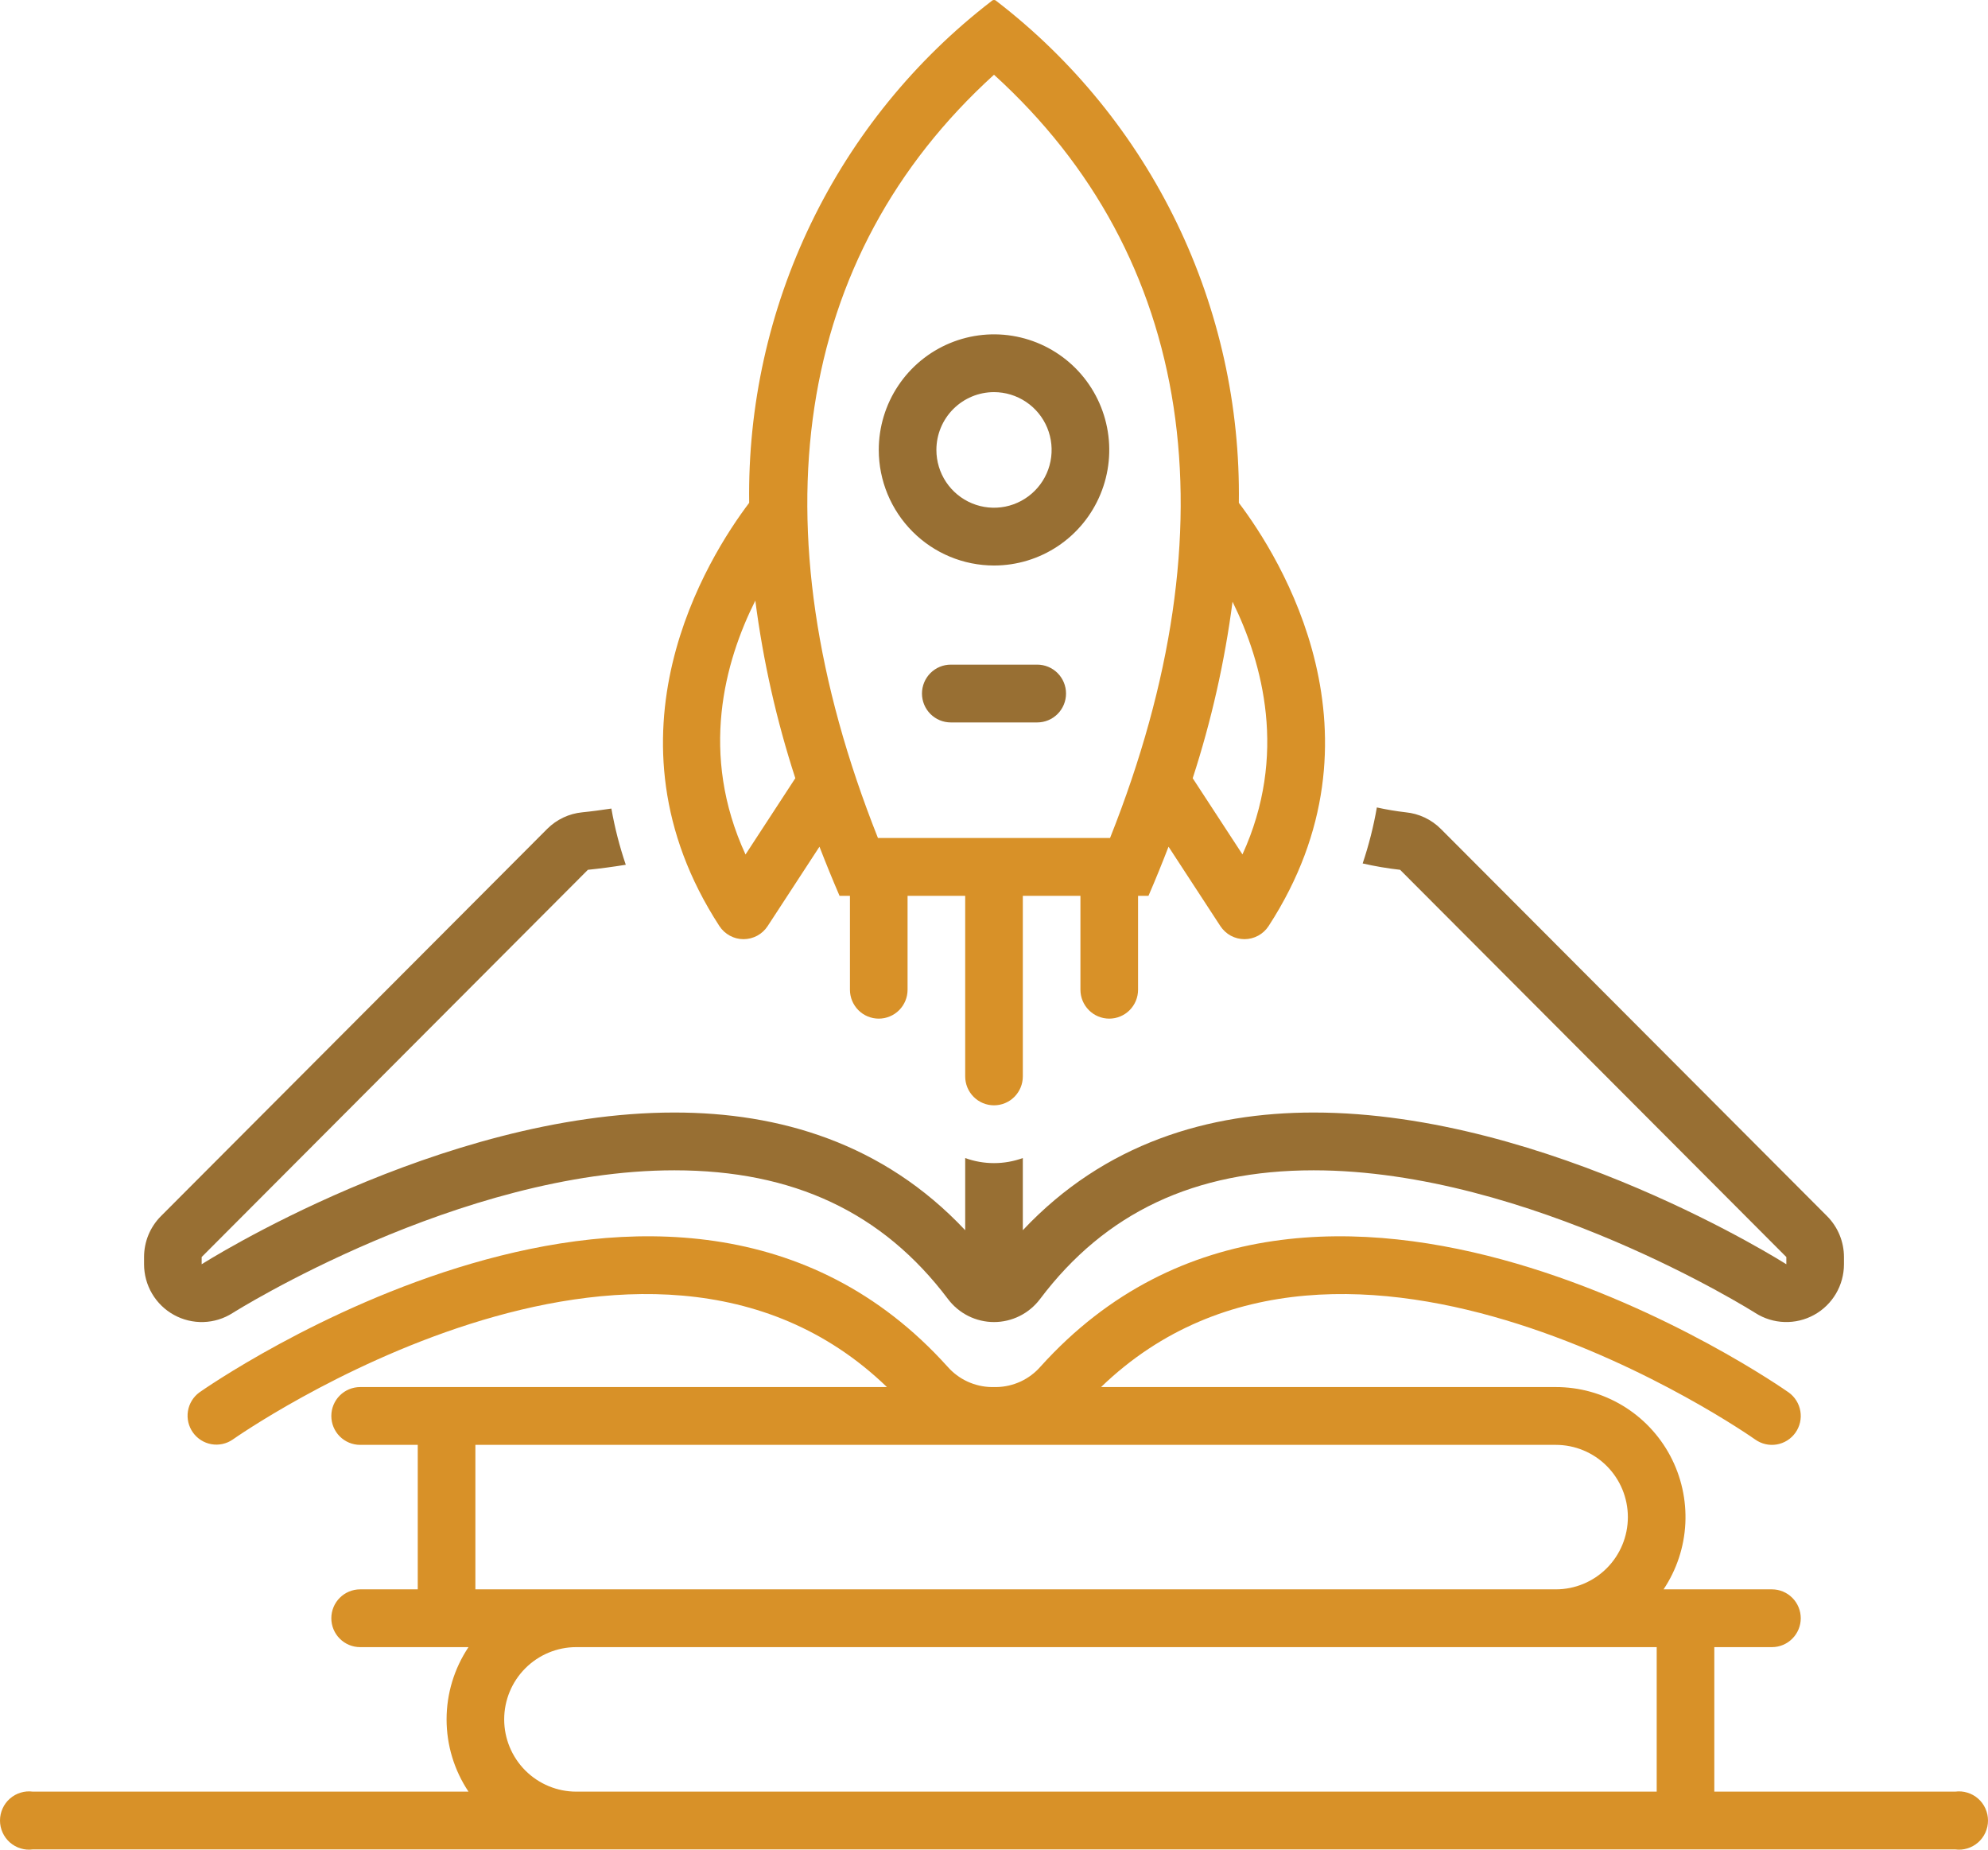
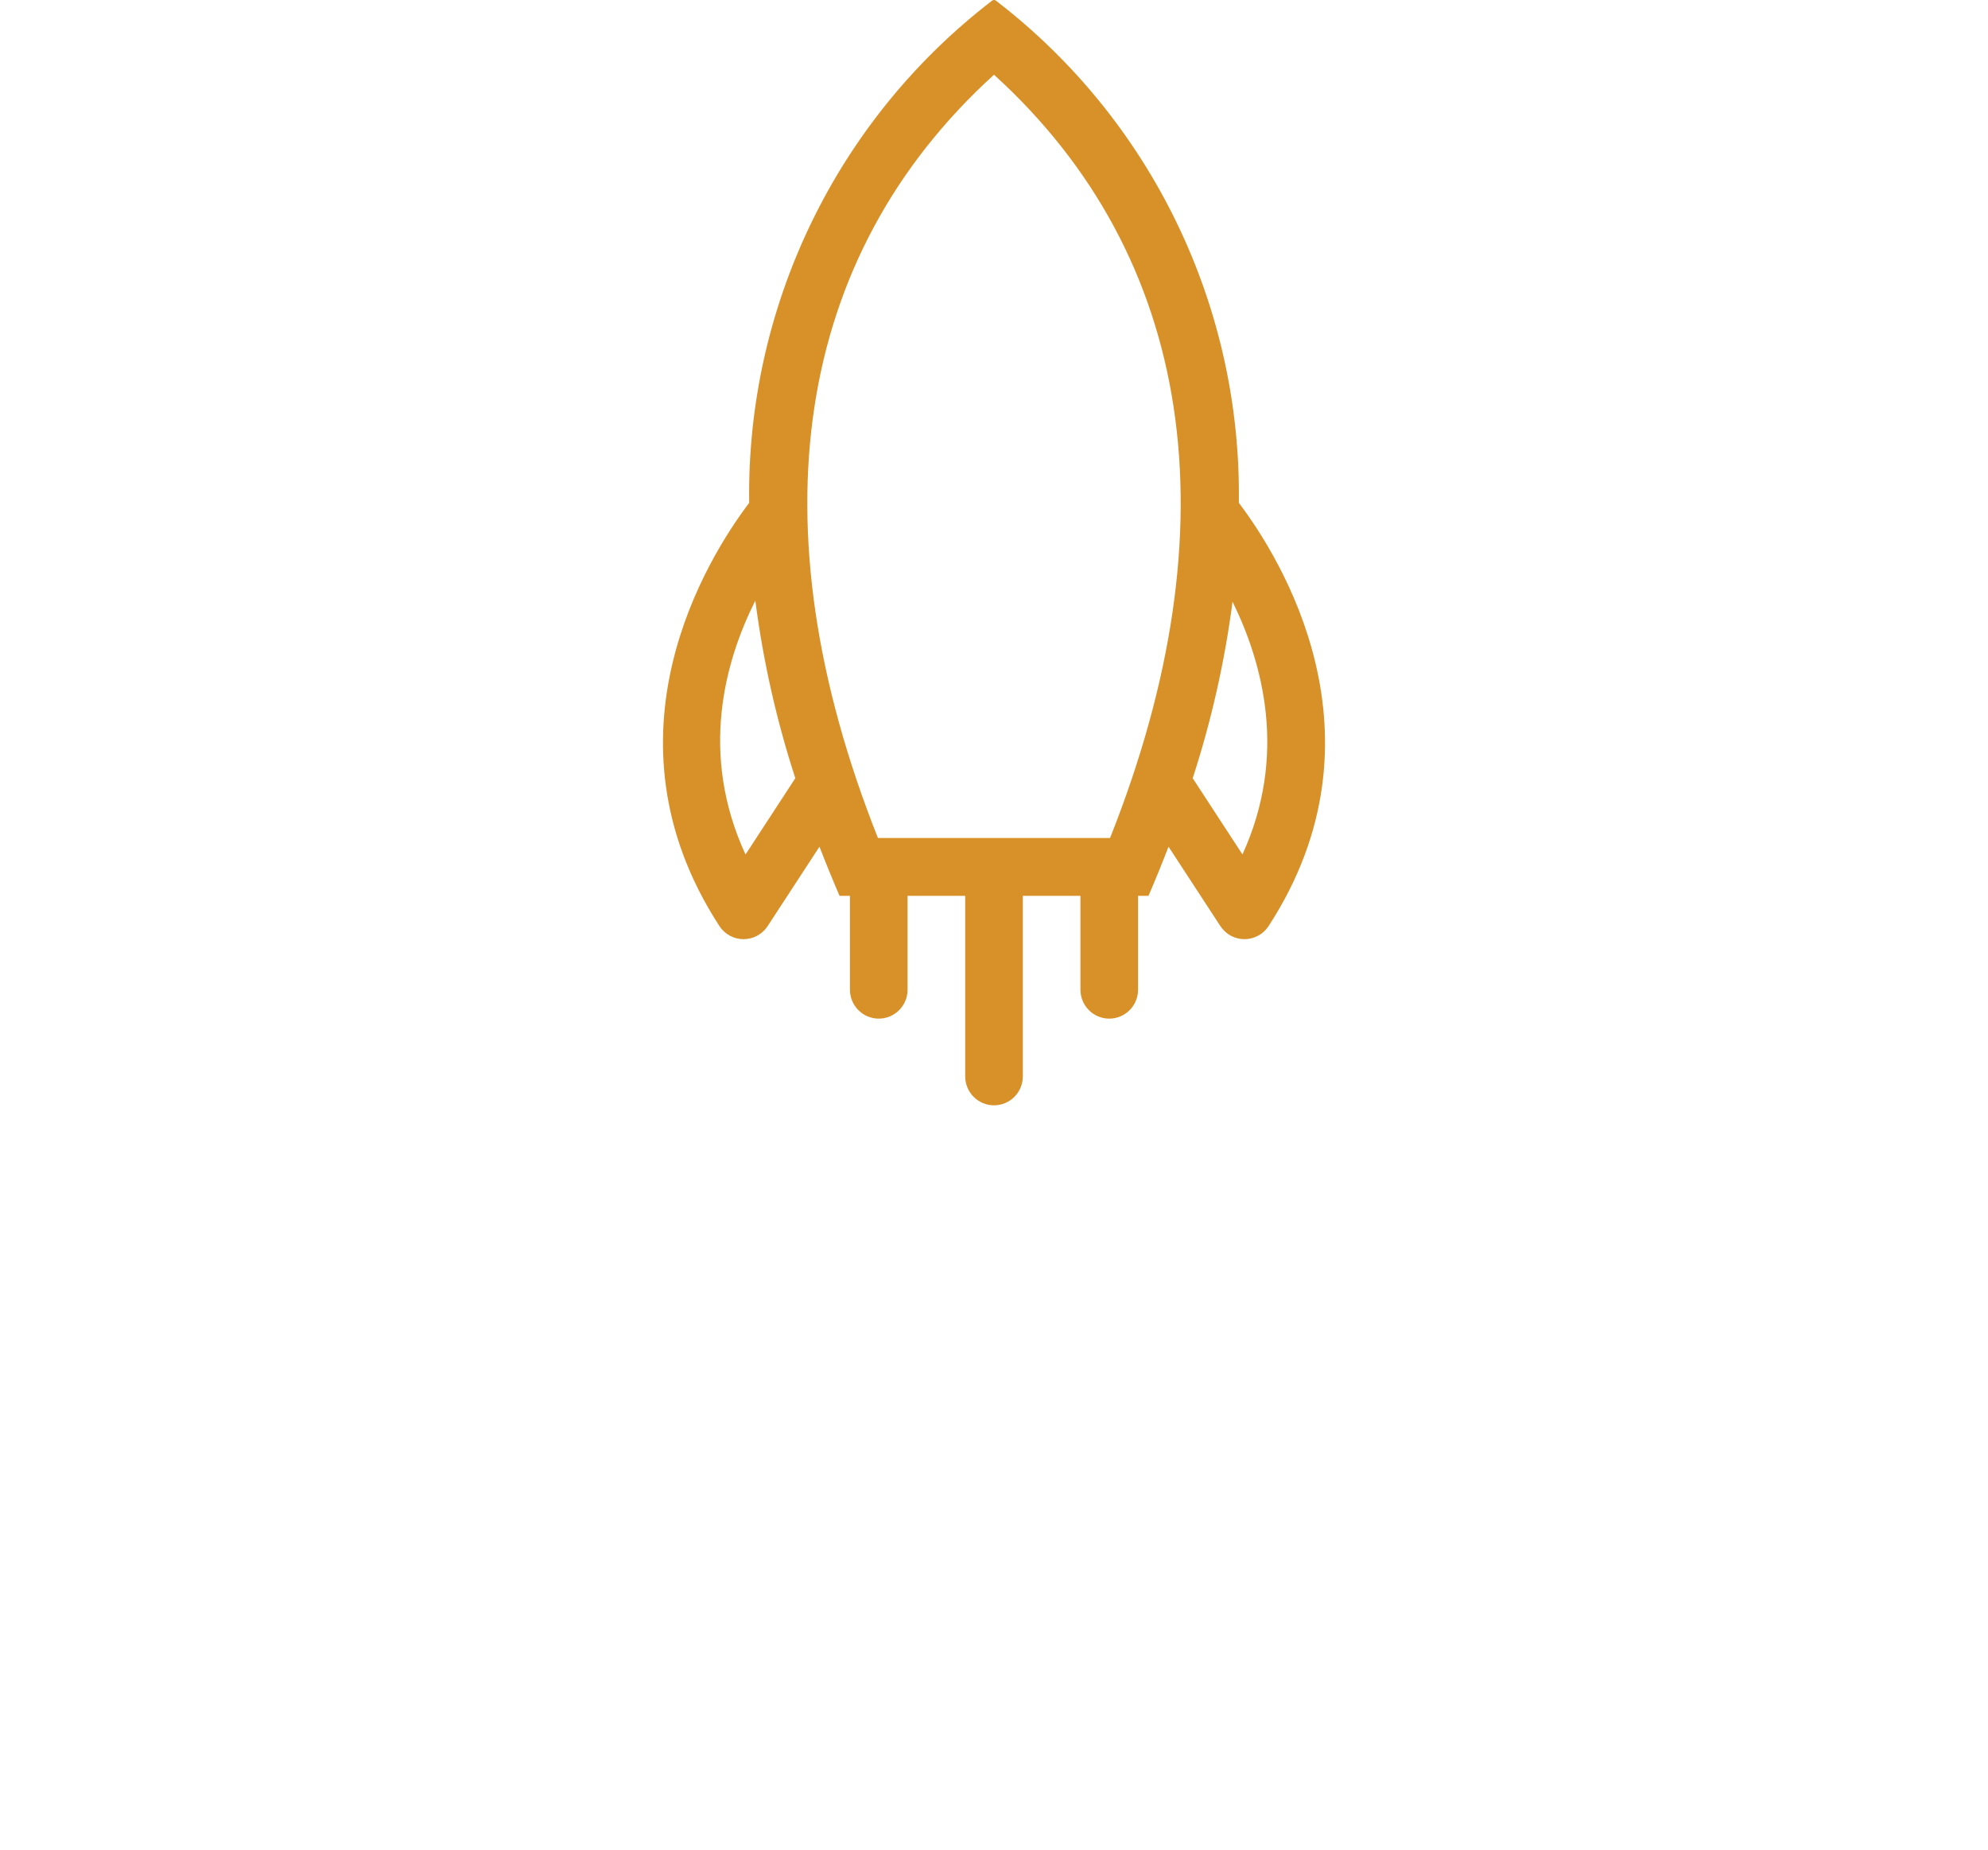
<svg xmlns="http://www.w3.org/2000/svg" width="86" height="80" viewBox="0 0 86 80" fill="none">
-   <path d="M7.525 56.871C7.916 57.087 8.358 57.193 8.805 57.179C9.251 57.165 9.685 57.031 10.062 56.79C10.158 56.729 19.887 50.617 29.173 50.617C34.317 50.617 38.189 52.439 41.011 56.187C41.243 56.495 41.544 56.745 41.889 56.918C42.234 57.09 42.615 57.18 43 57.18C43.386 57.18 43.766 57.09 44.111 56.918C44.457 56.745 44.757 56.495 44.99 56.187C47.812 52.439 51.683 50.617 56.826 50.617C66.15 50.618 75.842 56.728 75.939 56.79C76.316 57.03 76.75 57.164 77.196 57.178C77.643 57.193 78.085 57.087 78.476 56.871C78.868 56.656 79.194 56.339 79.422 55.953C79.649 55.568 79.769 55.128 79.769 54.681V54.368C79.769 54.04 79.705 53.715 79.579 53.411C79.454 53.108 79.27 52.832 79.039 52.6L62.331 35.852C61.923 35.444 61.386 35.189 60.812 35.133C60.392 35.085 59.975 35.015 59.562 34.923C59.419 35.745 59.214 36.554 58.948 37.345C59.483 37.467 60.023 37.559 60.568 37.62L77.276 54.368V54.681C77.276 54.681 66.984 48.118 56.828 48.118C52.297 48.118 47.798 49.43 44.247 53.208V50.087C43.441 50.379 42.559 50.379 41.754 50.087V53.208C38.204 49.431 33.703 48.118 29.173 48.118C19.017 48.118 8.724 54.681 8.724 54.681V54.368L25.432 37.62C25.981 37.563 26.527 37.49 27.071 37.402C26.802 36.609 26.593 35.796 26.448 34.971C26.011 35.036 25.589 35.094 25.191 35.133C24.616 35.189 24.078 35.443 23.67 35.852L6.962 52.6C6.73 52.832 6.547 53.108 6.421 53.411C6.296 53.715 6.232 54.04 6.232 54.368V54.681C6.232 55.128 6.352 55.568 6.579 55.953C6.807 56.339 7.133 56.656 7.525 56.871Z" fill="#986F33" />
  <path d="M32.163 40.62H32.165C32.372 40.62 32.575 40.568 32.758 40.47C32.94 40.371 33.095 40.228 33.208 40.055L35.45 36.62C35.726 37.334 36.015 38.042 36.318 38.745H36.768V42.807C36.768 43.138 36.9 43.456 37.133 43.691C37.367 43.925 37.684 44.057 38.015 44.057C38.345 44.057 38.662 43.925 38.896 43.691C39.13 43.456 39.261 43.138 39.261 42.807V38.745H41.754V46.556C41.754 46.888 41.885 47.206 42.119 47.44C42.353 47.675 42.67 47.806 43 47.806C43.331 47.806 43.648 47.675 43.882 47.44C44.115 47.206 44.247 46.888 44.247 46.556V38.745H46.739V42.807C46.739 43.138 46.871 43.456 47.105 43.691C47.338 43.925 47.655 44.057 47.986 44.057C48.316 44.057 48.633 43.925 48.867 43.691C49.101 43.456 49.232 43.138 49.232 42.807V38.745H49.683C49.995 38.025 50.281 37.318 50.55 36.62L52.793 40.055C52.907 40.228 53.061 40.371 53.243 40.47C53.425 40.568 53.629 40.62 53.836 40.62H53.838C54.045 40.619 54.249 40.567 54.431 40.468C54.612 40.369 54.767 40.226 54.88 40.052C60.236 31.807 55.363 24.089 53.592 21.748C53.65 17.561 52.733 13.419 50.912 9.651C49.091 5.883 46.418 2.593 43.105 0.045C43.092 0.031 43.075 0.019 43.057 0.012C43.039 0.004 43.02 0 43 0C42.981 0 42.961 0.004 42.943 0.012C42.925 0.019 42.909 0.031 42.896 0.045C39.583 2.593 36.909 5.883 35.089 9.651C33.268 13.419 32.35 17.561 32.409 21.748C30.638 24.088 25.764 31.806 31.12 40.052C31.233 40.226 31.388 40.369 31.57 40.468C31.752 40.568 31.956 40.62 32.163 40.62ZM53.319 26.024C54.628 28.682 55.709 32.666 53.748 36.954L51.596 33.659C52.404 31.173 52.981 28.617 53.319 26.024ZM43 3.232C51.637 11.08 53.407 22.696 48.02 36.245H37.98C32.594 22.696 34.364 11.08 43 3.232ZM32.675 25.976C33.012 28.585 33.591 31.157 34.405 33.658L32.251 36.958C30.248 32.613 31.347 28.623 32.675 25.976Z" fill="#D89128" />
-   <path d="M43 24.459C43.986 24.459 44.95 24.166 45.77 23.617C46.59 23.067 47.229 22.287 47.606 21.373C47.984 20.46 48.083 19.454 47.89 18.485C47.698 17.515 47.223 16.624 46.526 15.925C45.828 15.226 44.94 14.75 43.973 14.557C43.006 14.364 42.004 14.463 41.093 14.841C40.181 15.22 39.403 15.86 38.855 16.683C38.307 17.505 38.015 18.471 38.015 19.46C38.016 20.785 38.542 22.056 39.477 22.993C40.411 23.931 41.679 24.458 43 24.459ZM43 16.96C43.493 16.96 43.975 17.107 44.385 17.382C44.795 17.656 45.115 18.047 45.303 18.503C45.492 18.96 45.541 19.463 45.445 19.948C45.349 20.433 45.112 20.878 44.763 21.227C44.414 21.577 43.97 21.815 43.487 21.912C43.003 22.008 42.502 21.959 42.046 21.769C41.591 21.58 41.202 21.26 40.928 20.849C40.654 20.438 40.508 19.954 40.508 19.46C40.508 18.797 40.77 18.161 41.238 17.692C41.705 17.224 42.339 16.96 43 16.96ZM44.87 28.746H41.131C40.8 28.746 40.483 28.878 40.249 29.112C40.016 29.347 39.884 29.665 39.884 29.996C39.884 30.328 40.016 30.645 40.249 30.88C40.483 31.114 40.8 31.246 41.131 31.246H44.87C45.2 31.246 45.518 31.114 45.751 30.88C45.985 30.645 46.116 30.328 46.116 29.996C46.116 29.665 45.985 29.347 45.751 29.112C45.518 28.878 45.2 28.746 44.87 28.746Z" fill="#986F33" />
-   <path d="M84.581 77.49H74.16V71.24H76.653C76.984 71.24 77.301 71.109 77.534 70.874C77.768 70.64 77.9 70.322 77.9 69.991C77.9 69.659 77.768 69.341 77.534 69.107C77.301 68.873 76.984 68.741 76.653 68.741H71.965C72.531 67.895 72.856 66.91 72.907 65.893C72.957 64.875 72.731 63.863 72.253 62.965C71.774 62.066 71.061 61.315 70.189 60.791C69.318 60.268 68.321 59.991 67.305 59.992H47.631C58.178 49.82 75.75 62.131 75.93 62.261C76.2 62.453 76.534 62.53 76.86 62.475C77.186 62.42 77.477 62.237 77.669 61.967C77.861 61.697 77.938 61.362 77.883 61.035C77.828 60.708 77.646 60.416 77.377 60.224C77.173 60.079 56.94 45.873 45.014 59.105C44.776 59.378 44.483 59.598 44.155 59.751C43.826 59.903 43.47 59.986 43.108 59.992H42.892C42.531 59.986 42.174 59.903 41.846 59.751C41.517 59.598 41.225 59.378 40.986 59.105C29.059 45.872 8.827 60.08 8.624 60.224C8.36 60.418 8.182 60.709 8.13 61.033C8.078 61.358 8.156 61.689 8.346 61.957C8.536 62.224 8.823 62.406 9.146 62.463C9.468 62.52 9.8 62.447 10.07 62.26C10.251 62.132 27.822 49.819 38.369 59.992H15.58C15.249 59.992 14.932 60.124 14.698 60.358C14.464 60.593 14.333 60.91 14.333 61.242C14.333 61.573 14.464 61.891 14.698 62.126C14.932 62.36 15.249 62.492 15.58 62.492H18.072V68.741H15.58C15.249 68.741 14.932 68.873 14.698 69.107C14.464 69.341 14.333 69.659 14.333 69.991C14.333 70.322 14.464 70.64 14.698 70.874C14.932 71.109 15.249 71.24 15.58 71.24H20.267C19.649 72.165 19.319 73.252 19.319 74.365C19.319 75.478 19.649 76.566 20.267 77.49H1.42C1.243 77.466 1.062 77.481 0.891 77.534C0.72 77.586 0.562 77.674 0.428 77.792C0.293 77.91 0.186 78.056 0.112 78.22C0.038 78.383 0 78.56 0 78.74C0 78.919 0.038 79.096 0.112 79.259C0.186 79.423 0.293 79.569 0.428 79.687C0.562 79.805 0.72 79.893 0.891 79.945C1.062 79.998 1.243 80.013 1.42 79.989H84.58C84.757 80.013 84.938 79.998 85.109 79.945C85.28 79.893 85.438 79.805 85.572 79.687C85.707 79.569 85.814 79.423 85.888 79.259C85.962 79.096 86 78.919 86 78.74C86 78.56 85.962 78.383 85.888 78.22C85.814 78.056 85.707 77.91 85.572 77.792C85.438 77.674 85.28 77.586 85.109 77.534C84.938 77.481 84.758 77.466 84.581 77.49ZM20.565 62.492H67.305C68.132 62.492 68.924 62.821 69.508 63.407C70.093 63.993 70.421 64.788 70.421 65.616C70.421 66.445 70.093 67.24 69.508 67.826C68.924 68.412 68.132 68.741 67.305 68.741H20.565V62.492ZM24.927 77.49C24.101 77.49 23.309 77.16 22.724 76.575C22.14 75.989 21.811 75.194 21.811 74.365C21.811 73.536 22.14 72.742 22.724 72.156C23.309 71.57 24.101 71.24 24.927 71.24H71.668V77.49H24.927Z" fill="#D89128" />
</svg>